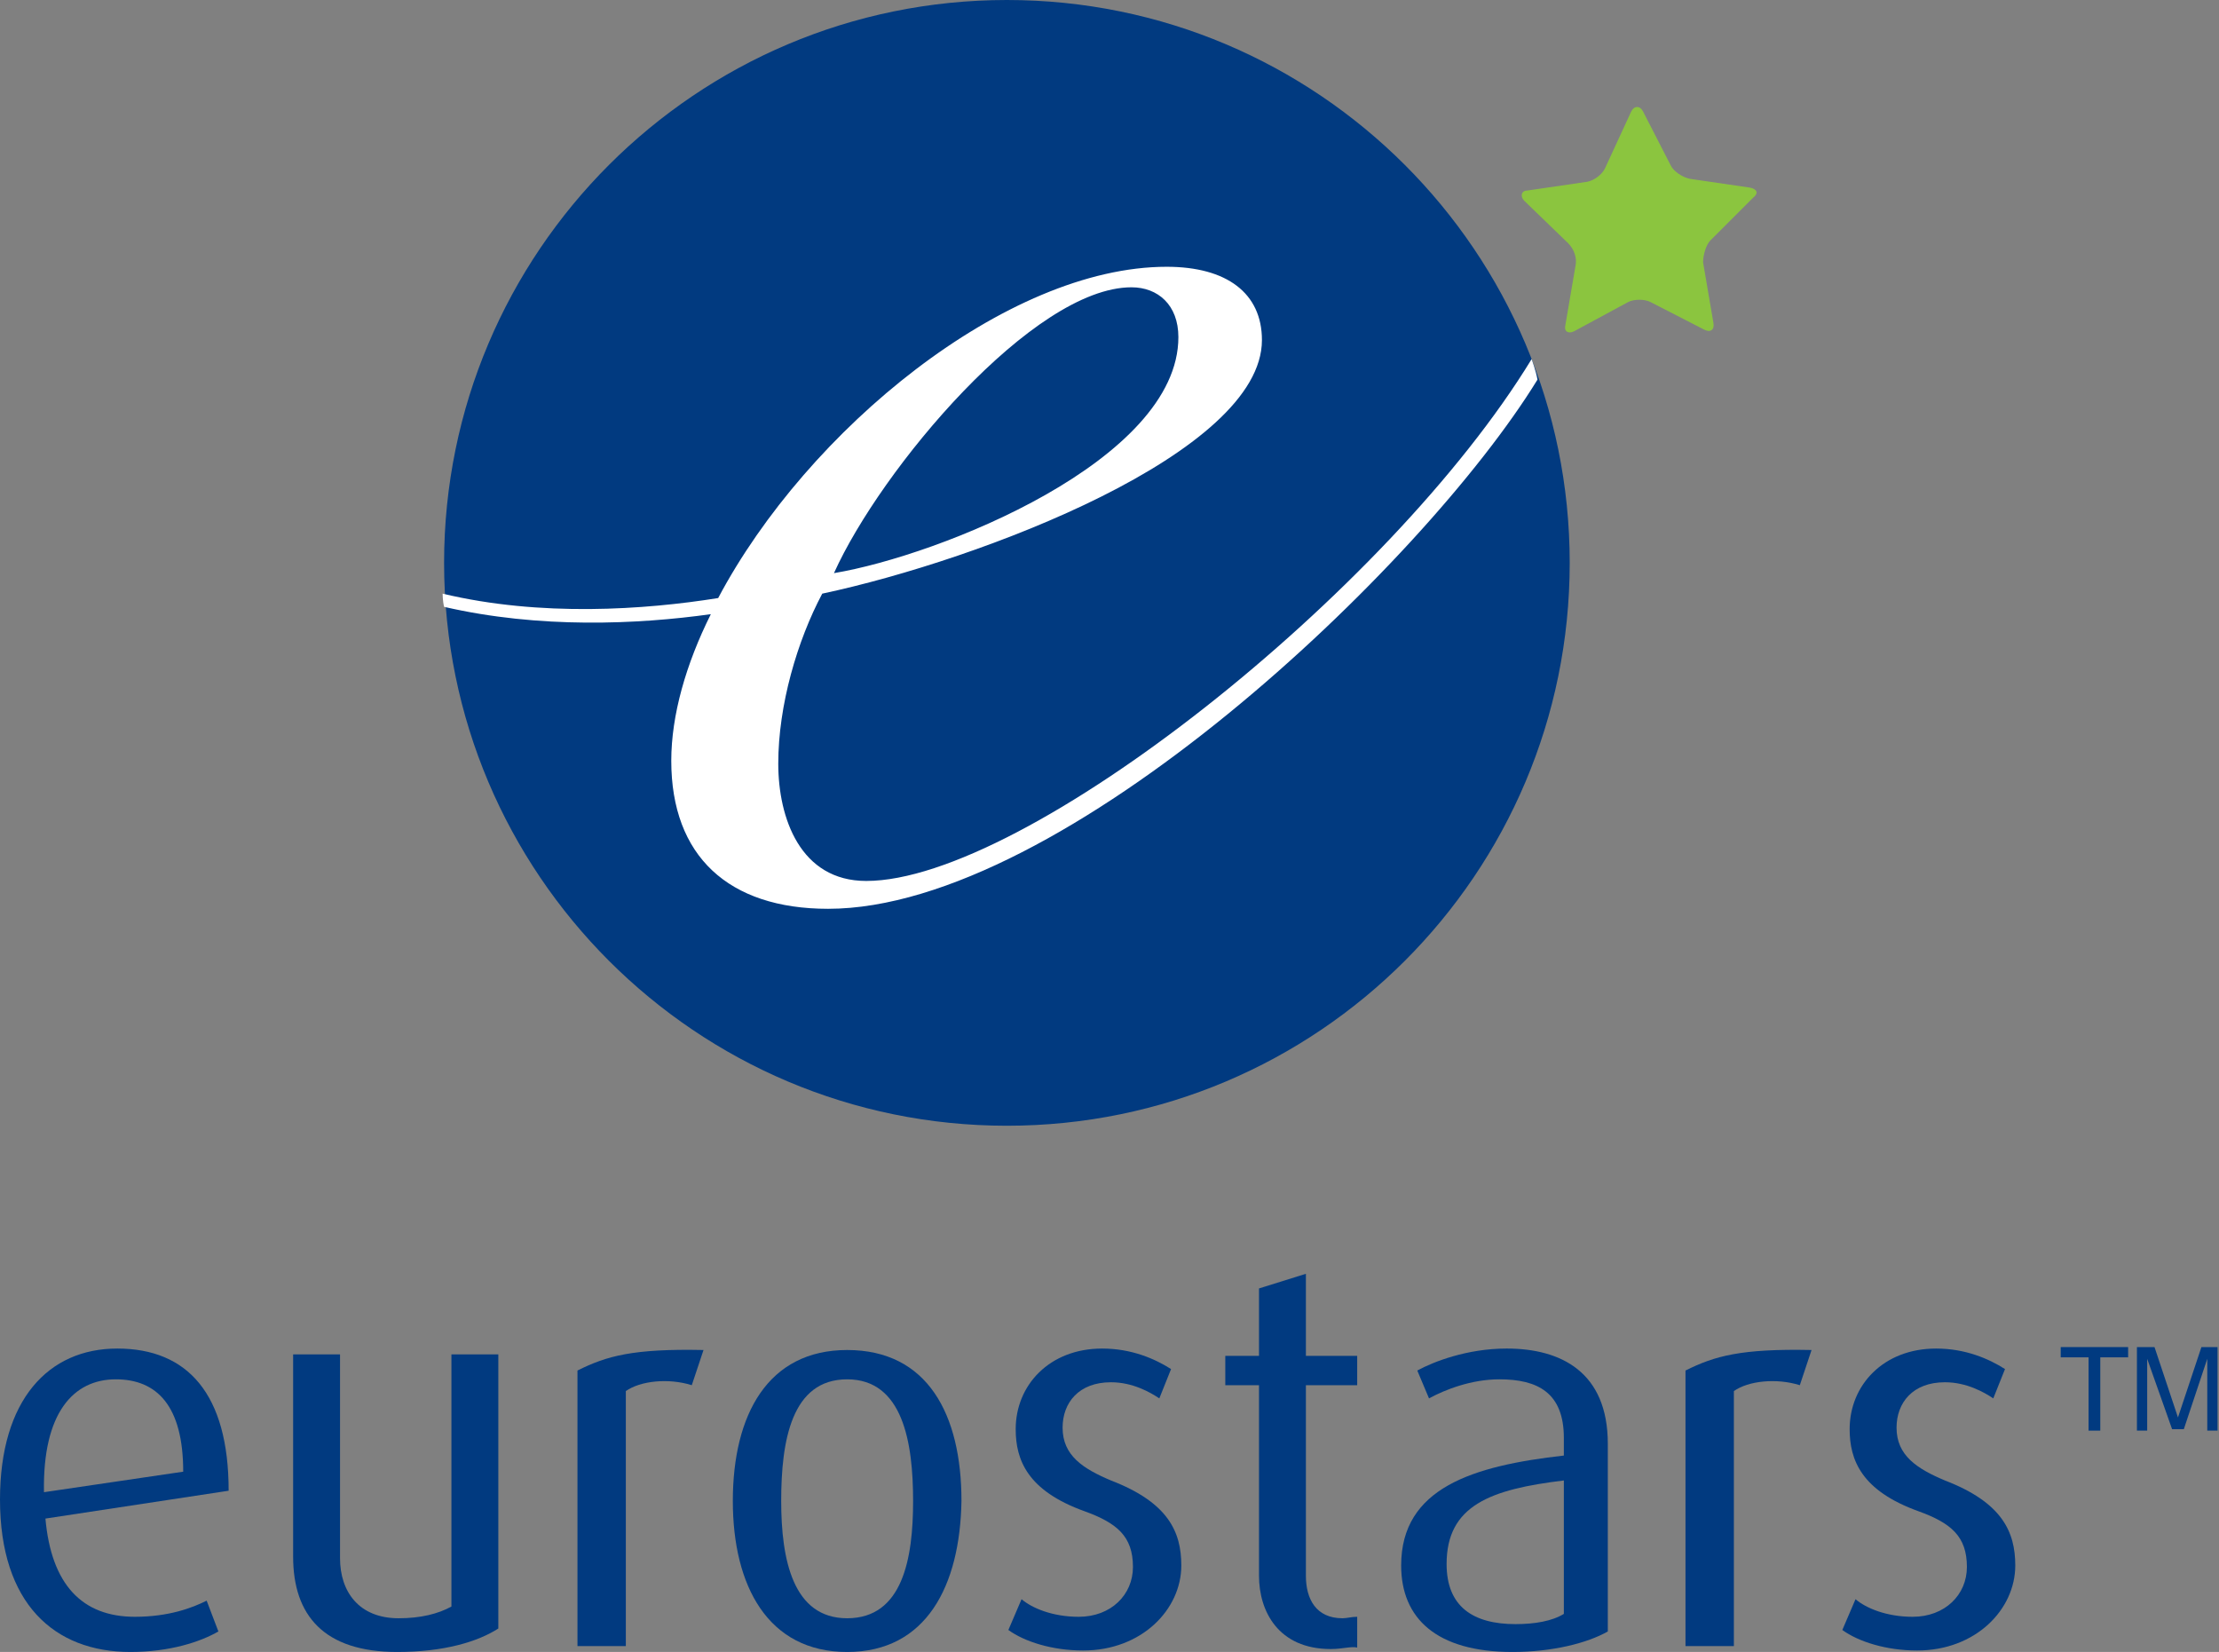
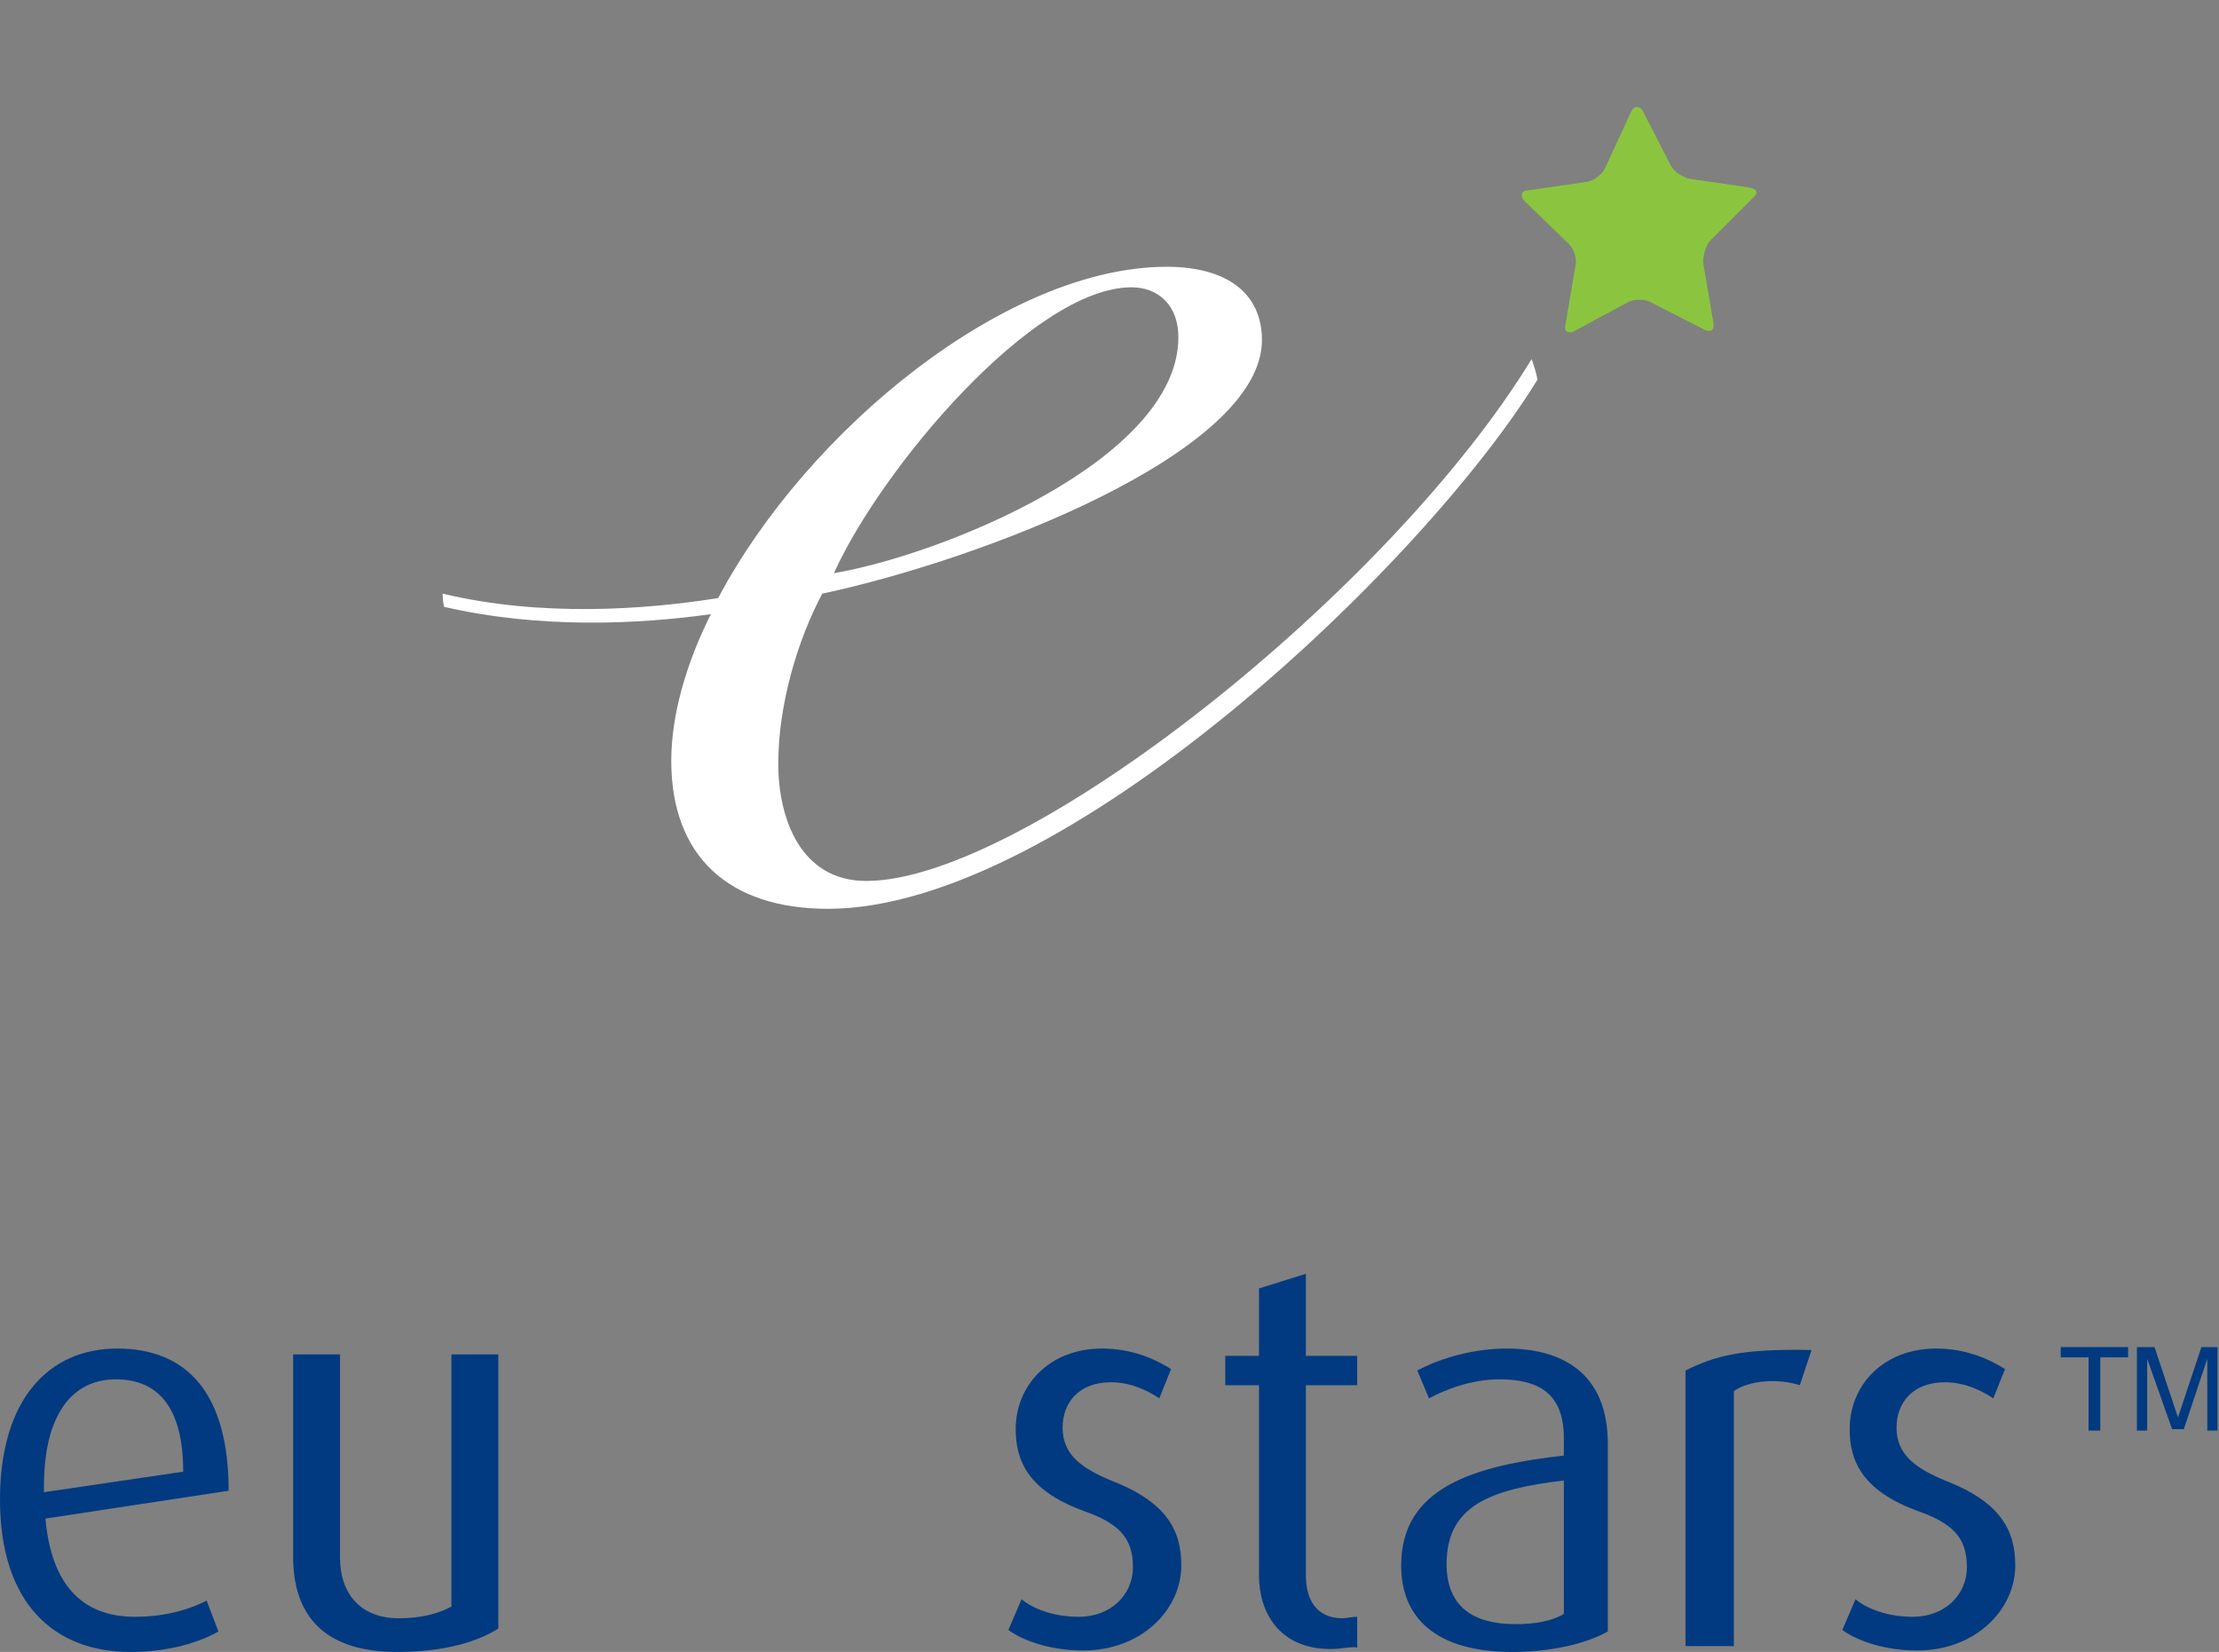
<svg xmlns="http://www.w3.org/2000/svg" version="1.1" id="Layer_1" x="0px" y="0px" viewBox="0 0 151.4 112.7" enable-background="new 0 0 151.4 112.7" xml:space="preserve">
  <rect x="0" y="0" width="151.4" height="112.7" fill="#808080" stroke="none" />
  <g>
    <polygon fill="#013A80" points="145.2,91.9 145.2,92.6 143.3,92.6 143.3,97.6 142.5,97.6 142.5,92.6 140.6,92.6 140.6,91.9  " />
    <g>
      <path fill="#013A80" d="M145.9,91.9h1.1l1.6,4.8l1.6-4.8h1.1v5.7h-0.7v-3.4c0-0.1,0-0.3,0-0.6c0-0.3,0-0.6,0-0.9l-1.6,4.8h-0.8    l-1.7-4.8V93c0,0.1,0,0.4,0,0.6c0,0.3,0,0.5,0,0.6v3.4h-0.7V91.9z" />
      <path fill="#013A80" d="M7.9,94.1c-2.9,0-5,2.3-4.9,7.7l9.5-1.4C12.5,95.9,10.7,94.1,7.9,94.1 M3.1,103.6c0.4,4.5,2.5,6.7,6.1,6.7    c2.3,0,3.9-0.6,4.9-1.1l0.8,2.1c-1.2,0.7-3.3,1.4-6,1.4c-5.2,0-8.9-3.3-8.9-10.4C0,95.5,3.3,92,8,92c4.8,0,7.6,3.1,7.6,9.7    L3.1,103.6z" />
      <path fill="#013A80" d="M27.1,112.7c-5,0-7.1-2.5-7.1-6.5V92.4h3.2v13.9c0,2.3,1.3,4.1,4,4.1c1.5,0,2.7-0.3,3.6-0.8V92.4h3.2v18.7    C32.6,112,30.3,112.7,27.1,112.7" />
-       <path fill="#013A80" d="M47.2,94.5c-1.6-0.5-3.5-0.3-4.5,0.4v17.4h-3.3V93.5c2-1,3.8-1.5,8.6-1.4L47.2,94.5z" />
-       <path fill="#013A80" d="M57.8,94.1c-3.8,0-4.5,4.2-4.5,8.3c0,4,0.8,8,4.5,8c3.8,0,4.5-4.1,4.5-8C62.3,98.4,61.6,94.1,57.8,94.1     M57.8,112.7c-5.4,0-7.8-4.5-7.8-10.3c0-5.9,2.4-10.3,7.8-10.3c5.5,0,7.8,4.4,7.8,10.3C65.5,108.2,63.2,112.7,57.8,112.7" />
      <path fill="#013A80" d="M73.9,112.6c-2.1,0-4-0.6-5.1-1.4l0.9-2.1c0.7,0.6,2.1,1.2,3.9,1.2c2.2,0,3.7-1.5,3.7-3.4    c0-2.1-1.1-3-3.3-3.8c-3.9-1.4-4.7-3.5-4.7-5.6c0-3,2.3-5.5,5.9-5.5c2,0,3.6,0.7,4.7,1.4l-0.8,2c-0.6-0.4-1.8-1.1-3.3-1.1    c-2.2,0-3.3,1.4-3.3,3.1c0,1.9,1.4,2.8,3.3,3.6c3.9,1.5,4.8,3.5,4.8,5.8C80.6,109.8,77.9,112.6,73.9,112.6" />
      <path fill="#013A80" d="M90.8,112.5c-3.6,0-4.9-2.6-4.9-5v-13h-2.3v-2h2.3v-4.6l3.2-1v5.6h3.5v2h-3.5v13c0,1.6,0.7,2.9,2.5,2.9    c0.3,0,0.6-0.1,1-0.1v2.1C92.2,112.3,91.6,112.5,90.8,112.5" />
      <path fill="#013A80" d="M106.7,101c-5,0.6-8,1.7-8,5.7c0,2.9,1.8,4.1,4.7,4.1c1.3,0,2.5-0.2,3.3-0.7V101z M103.2,112.7    c-5.2,0-7.6-2.3-7.6-5.9c0-5.3,4.9-6.8,11.1-7.5v-1.2c0-3.1-1.8-4-4.4-4c-1.9,0-3.7,0.7-4.8,1.3l-0.8-1.9c1.1-0.6,3.4-1.5,6.1-1.5    c3.7,0,6.9,1.6,6.9,6.5v12.8C108.3,112.1,105.9,112.7,103.2,112.7" />
      <path fill="#013A80" d="M122.8,94.5c-1.6-0.5-3.5-0.3-4.5,0.4v17.4H115V93.5c2-1,3.8-1.5,8.6-1.4L122.8,94.5z" />
      <path fill="#013A80" d="M130.8,112.6c-2.1,0-4-0.6-5.1-1.4l0.9-2.1c0.7,0.6,2.1,1.2,3.9,1.2c2.2,0,3.7-1.5,3.7-3.4    c0-2.1-1.1-3-3.3-3.8c-3.9-1.4-4.7-3.5-4.7-5.6c0-3,2.3-5.5,5.9-5.5c2,0,3.6,0.7,4.7,1.4l-0.8,2c-0.6-0.4-1.8-1.1-3.3-1.1    c-2.2,0-3.3,1.4-3.3,3.1c0,1.9,1.4,2.8,3.3,3.6c3.9,1.5,4.8,3.5,4.8,5.8C137.5,109.8,134.8,112.6,130.8,112.6" />
-       <path fill="#013A80" d="M107.1,38.4c0,21.2-17.2,38.4-38.4,38.4c-21.2,0-38.4-17.2-38.4-38.4C30.3,17.2,47.5,0,68.7,0    C89.9,0,107.1,17.2,107.1,38.4" />
      <path fill="#8BC53F" d="M111.3,7.6c0.2-0.4,0.6-0.4,0.8,0l1.9,3.7c0.2,0.4,0.8,0.8,1.3,0.9l4.1,0.6c0.5,0.1,0.6,0.4,0.2,0.7    l-2.9,2.9c-0.3,0.3-0.5,1-0.5,1.5l0.7,4.1c0.1,0.5-0.2,0.7-0.6,0.5l-3.7-1.9c-0.4-0.2-1.1-0.2-1.5,0l-3.7,2    c-0.4,0.2-0.7,0-0.6-0.4l0.7-4.1c0.1-0.5-0.1-1.1-0.5-1.5l-3-2.9c-0.3-0.3-0.2-0.7,0.2-0.7l4.1-0.6c0.5-0.1,1-0.5,1.2-0.9    L111.3,7.6z" />
      <path fill="#FFFFFF" d="M77.2,19.6c1.8,0,3.2,1.2,3.2,3.4c0,8.4-16.3,14.9-23.5,16.1C60.1,32,70.5,19.6,77.2,19.6 M104.5,24.5    c-9.7,15.9-34.6,35.6-45.4,35.6c-4.5,0-6-4.3-6-8c0-4,1.3-8.4,3-11.6c10.8-2.3,30-9.6,30-17.3c0-3.2-2.4-5-6.5-5    c-10.9,0-24.5,11.1-30.6,22.6c-5,0.8-12.1,1.3-18.8-0.3c0,0,0,0.5,0.1,0.9c6.5,1.5,13.2,1.2,18.2,0.5c-1.7,3.4-2.7,6.9-2.7,10    c0,6.5,3.9,10.1,10.7,10.1c16,0,40.6-23.4,48.4-36.1C104.8,25.3,104.5,24.5,104.5,24.5" />
    </g>
  </g>
</svg>